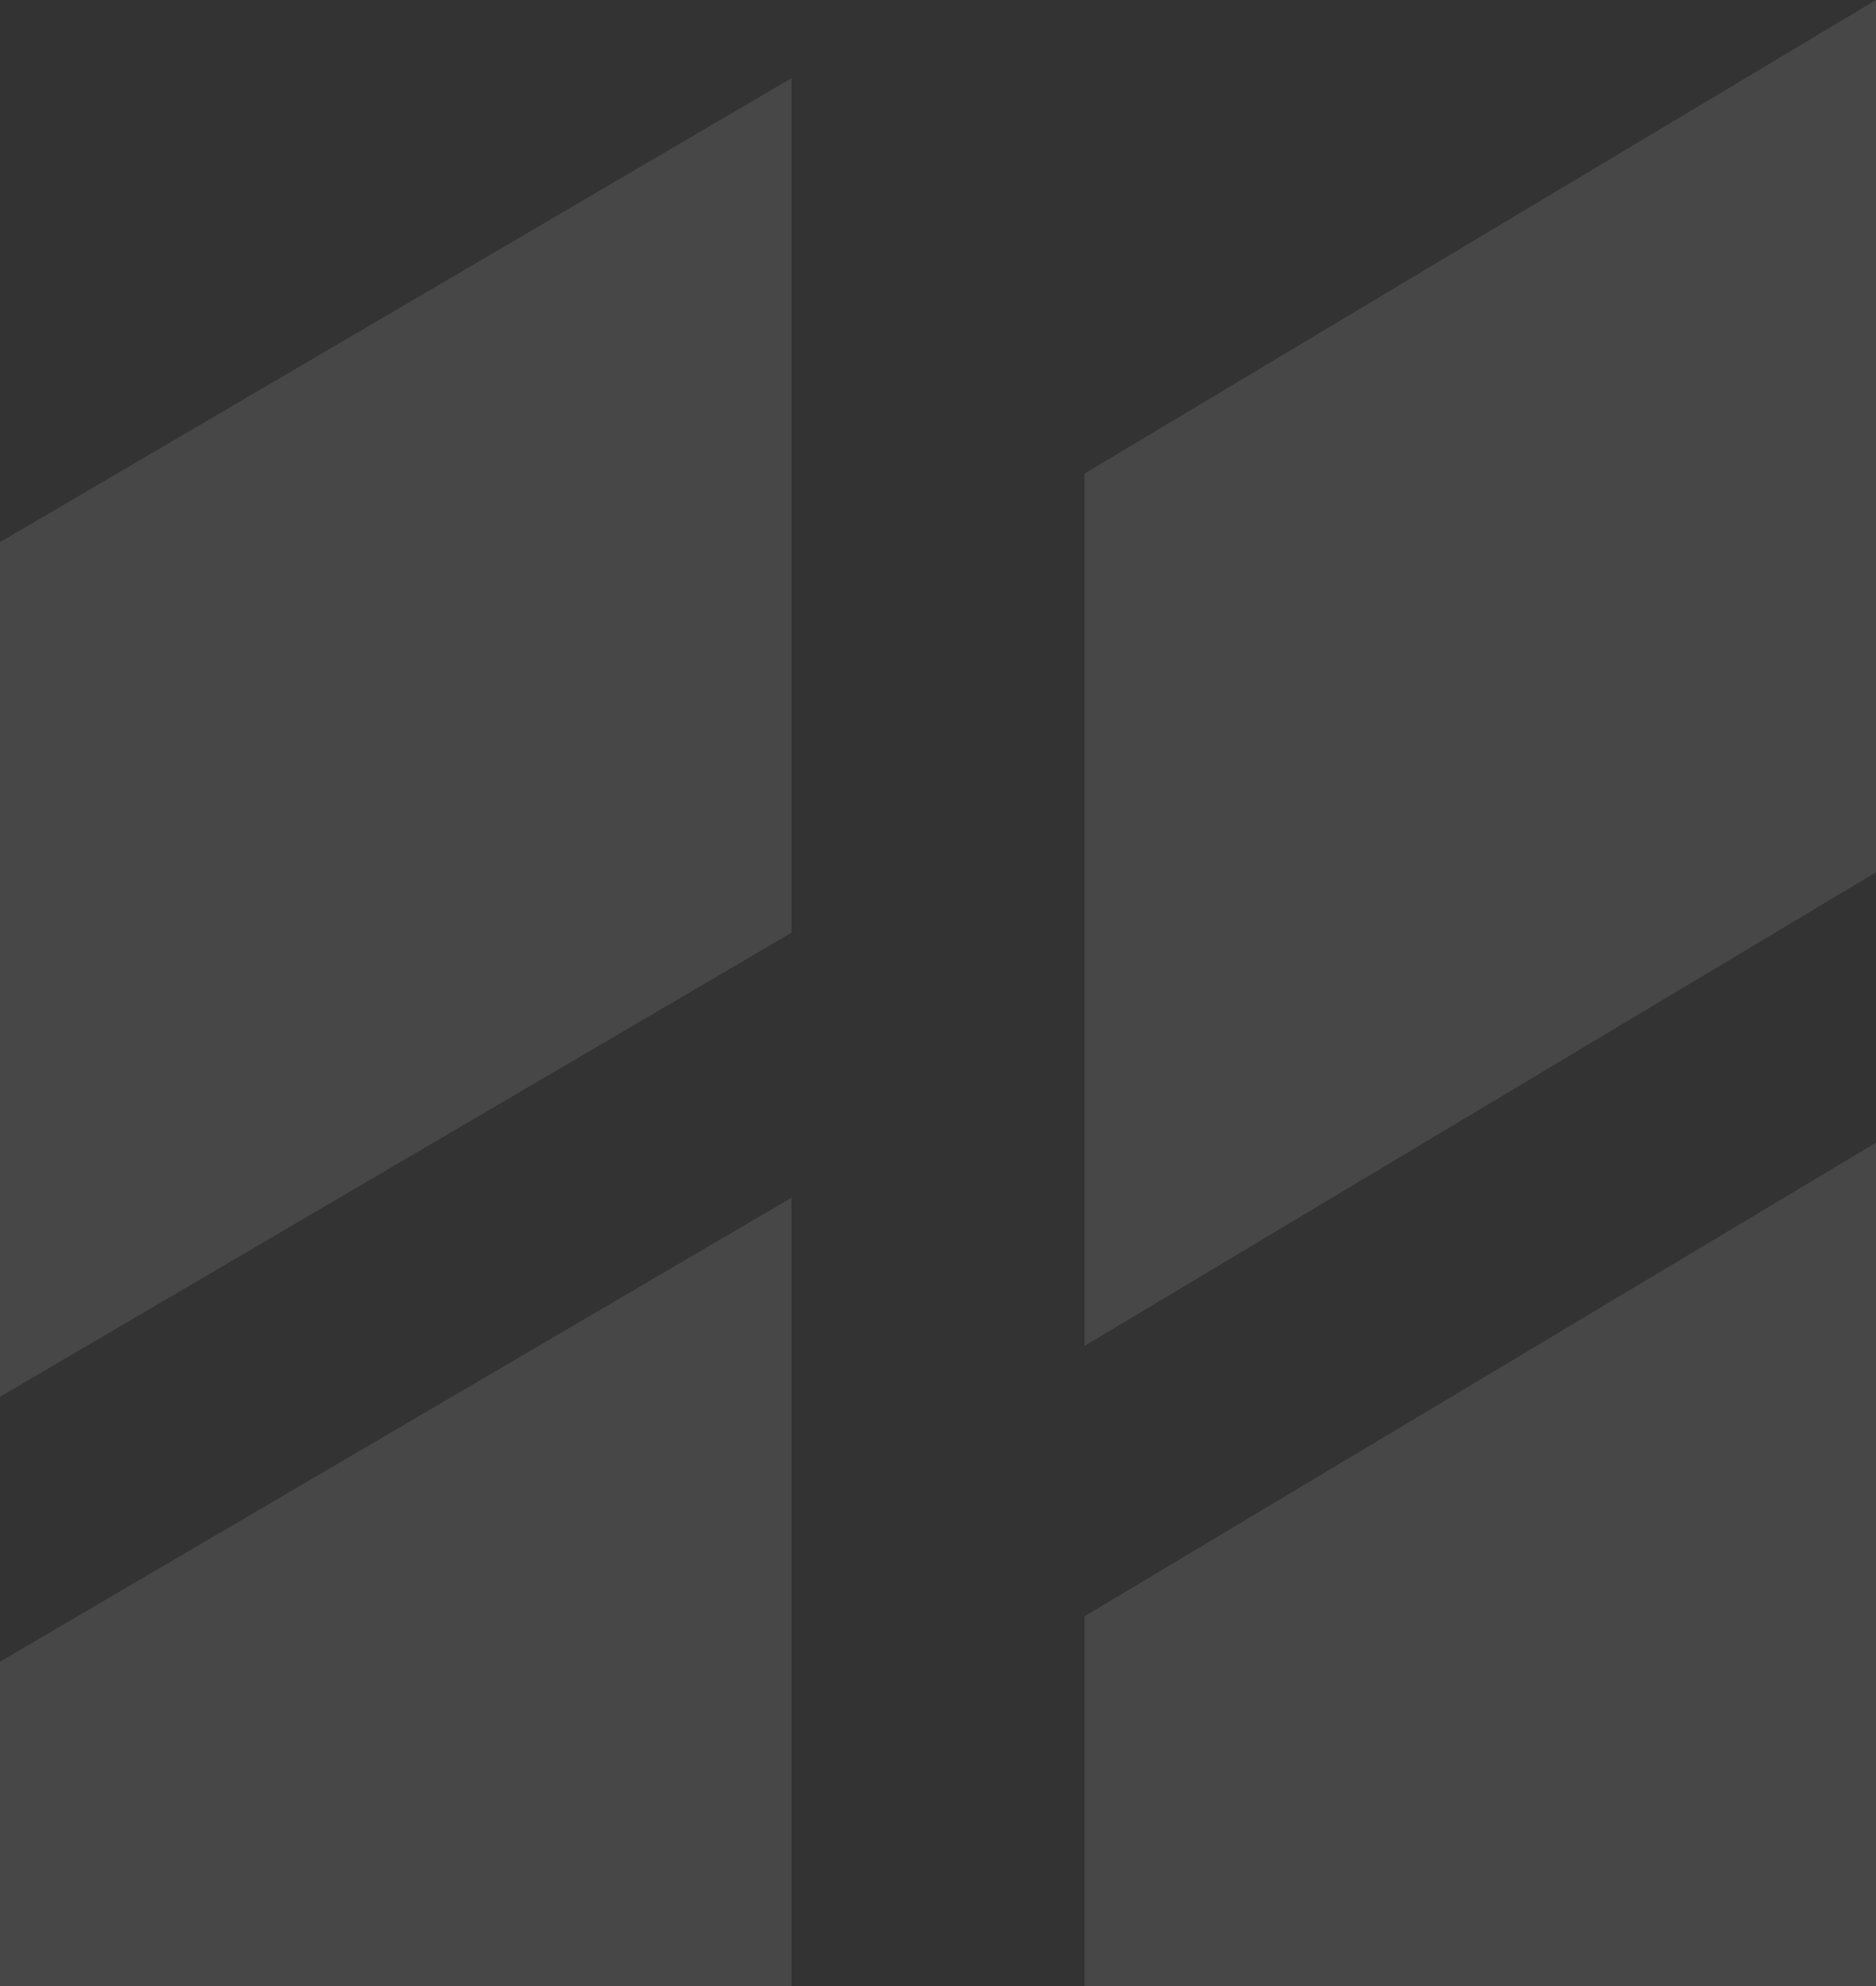
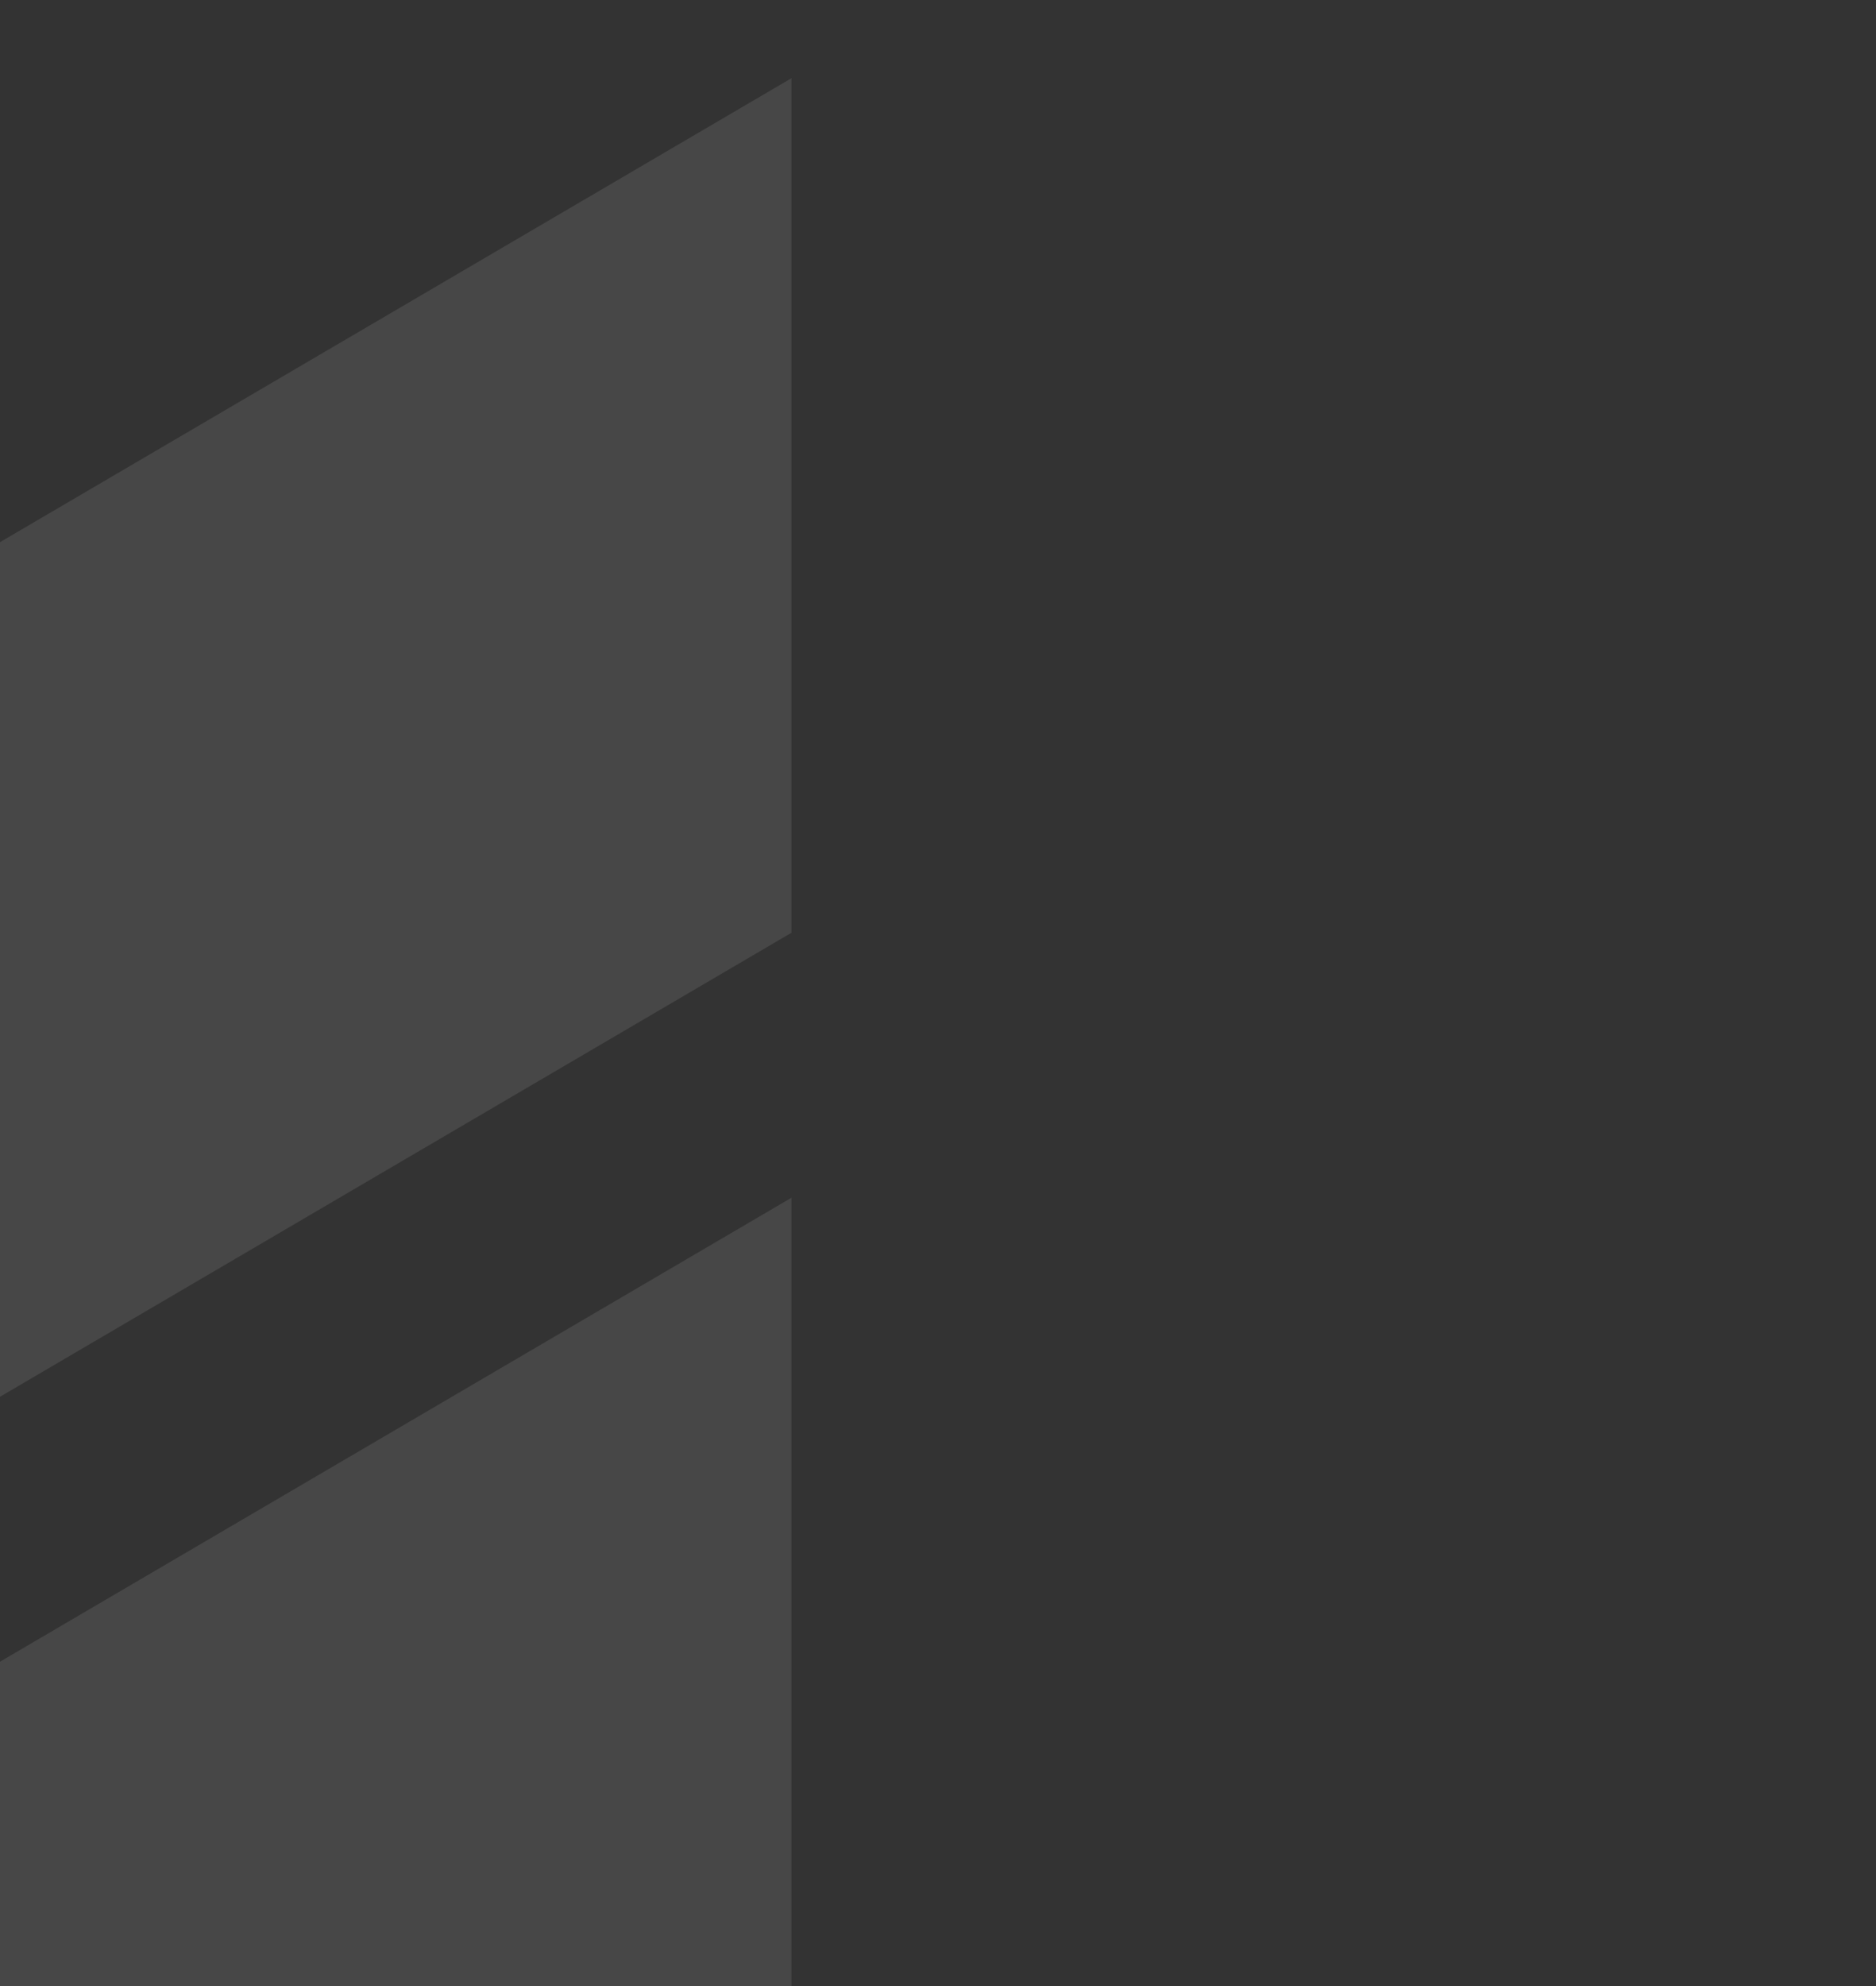
<svg xmlns="http://www.w3.org/2000/svg" width="293" height="310" viewBox="0 0 293 310" fill="none">
  <rect x="0" y="0" width="293" height="310" fill="#333333" stroke="none" />
  <g opacity="0.1">
    <path fill-rule="evenodd" clip-rule="evenodd" d="M123.609 145.597L0 218.02V84.626L123.609 12.209V145.597ZM123.609 528.843L0 601.26V259.373L123.609 186.956V528.843Z" fill="white" />
-     <path fill-rule="evenodd" clip-rule="evenodd" d="M293 136.157L169.391 210.074V73.917L293 0V136.157ZM293 527.343L169.391 601.26V252.287L293 178.365V527.343Z" fill="white" />
  </g>
</svg>